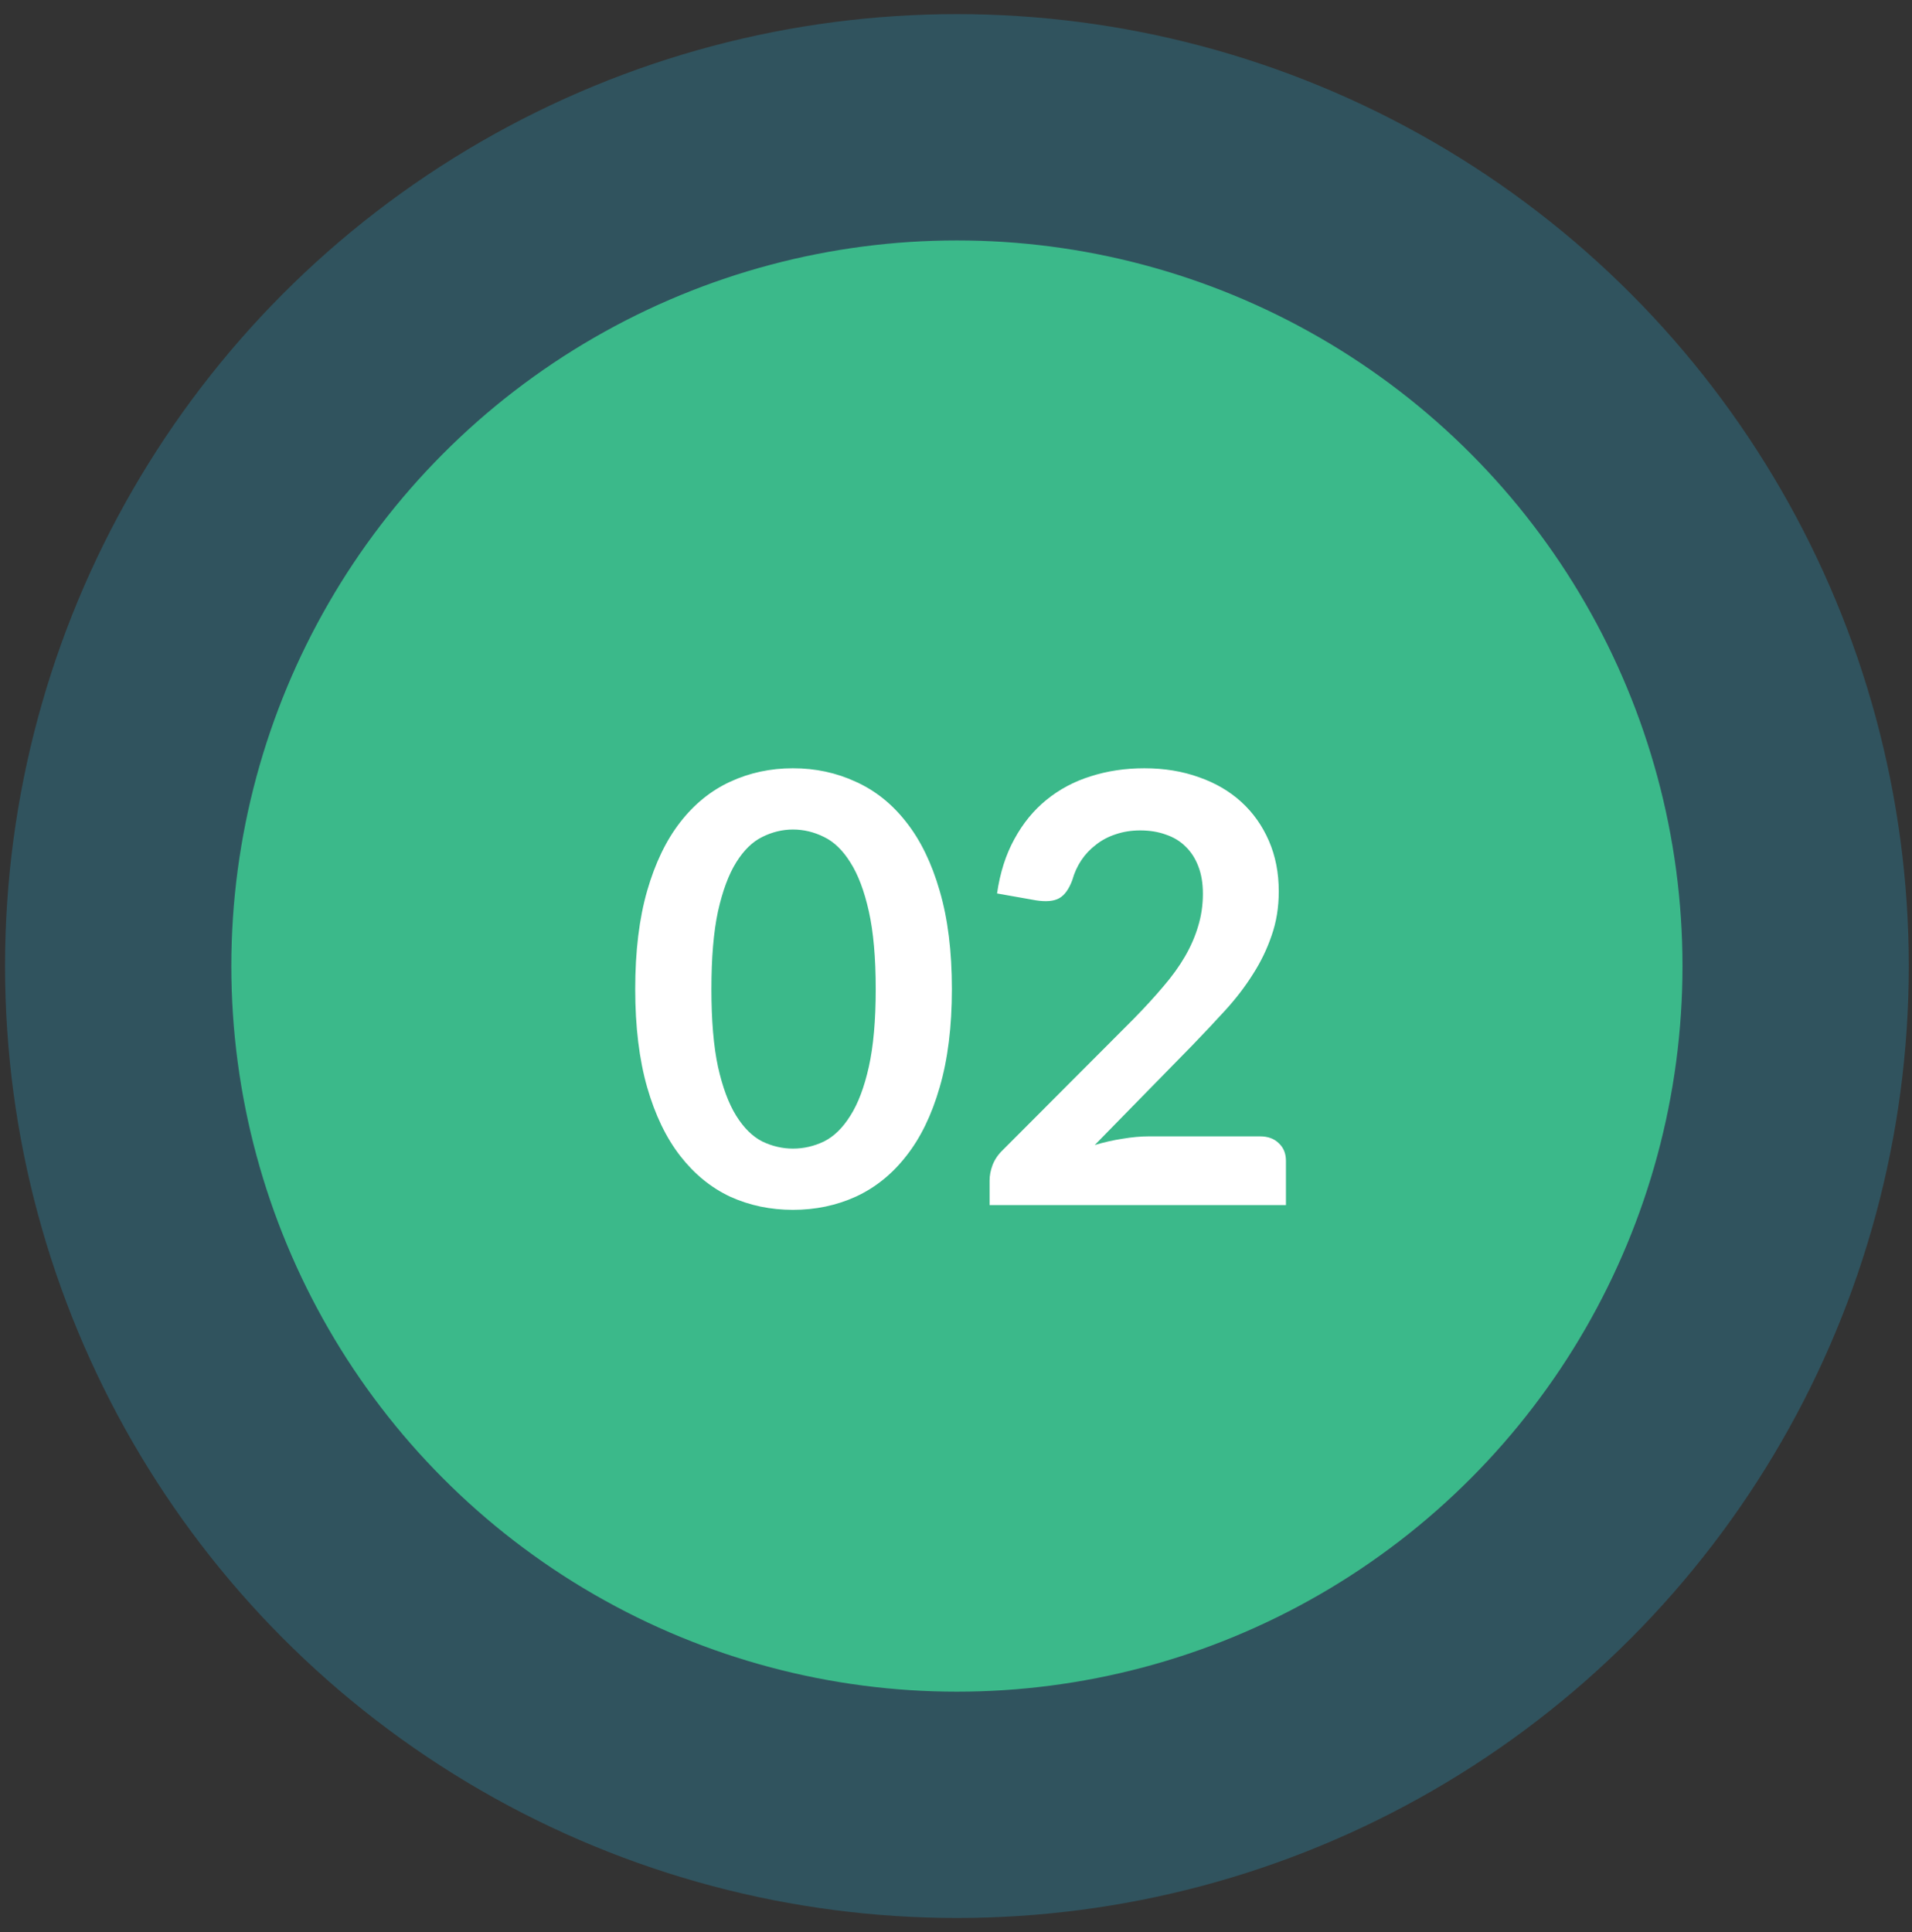
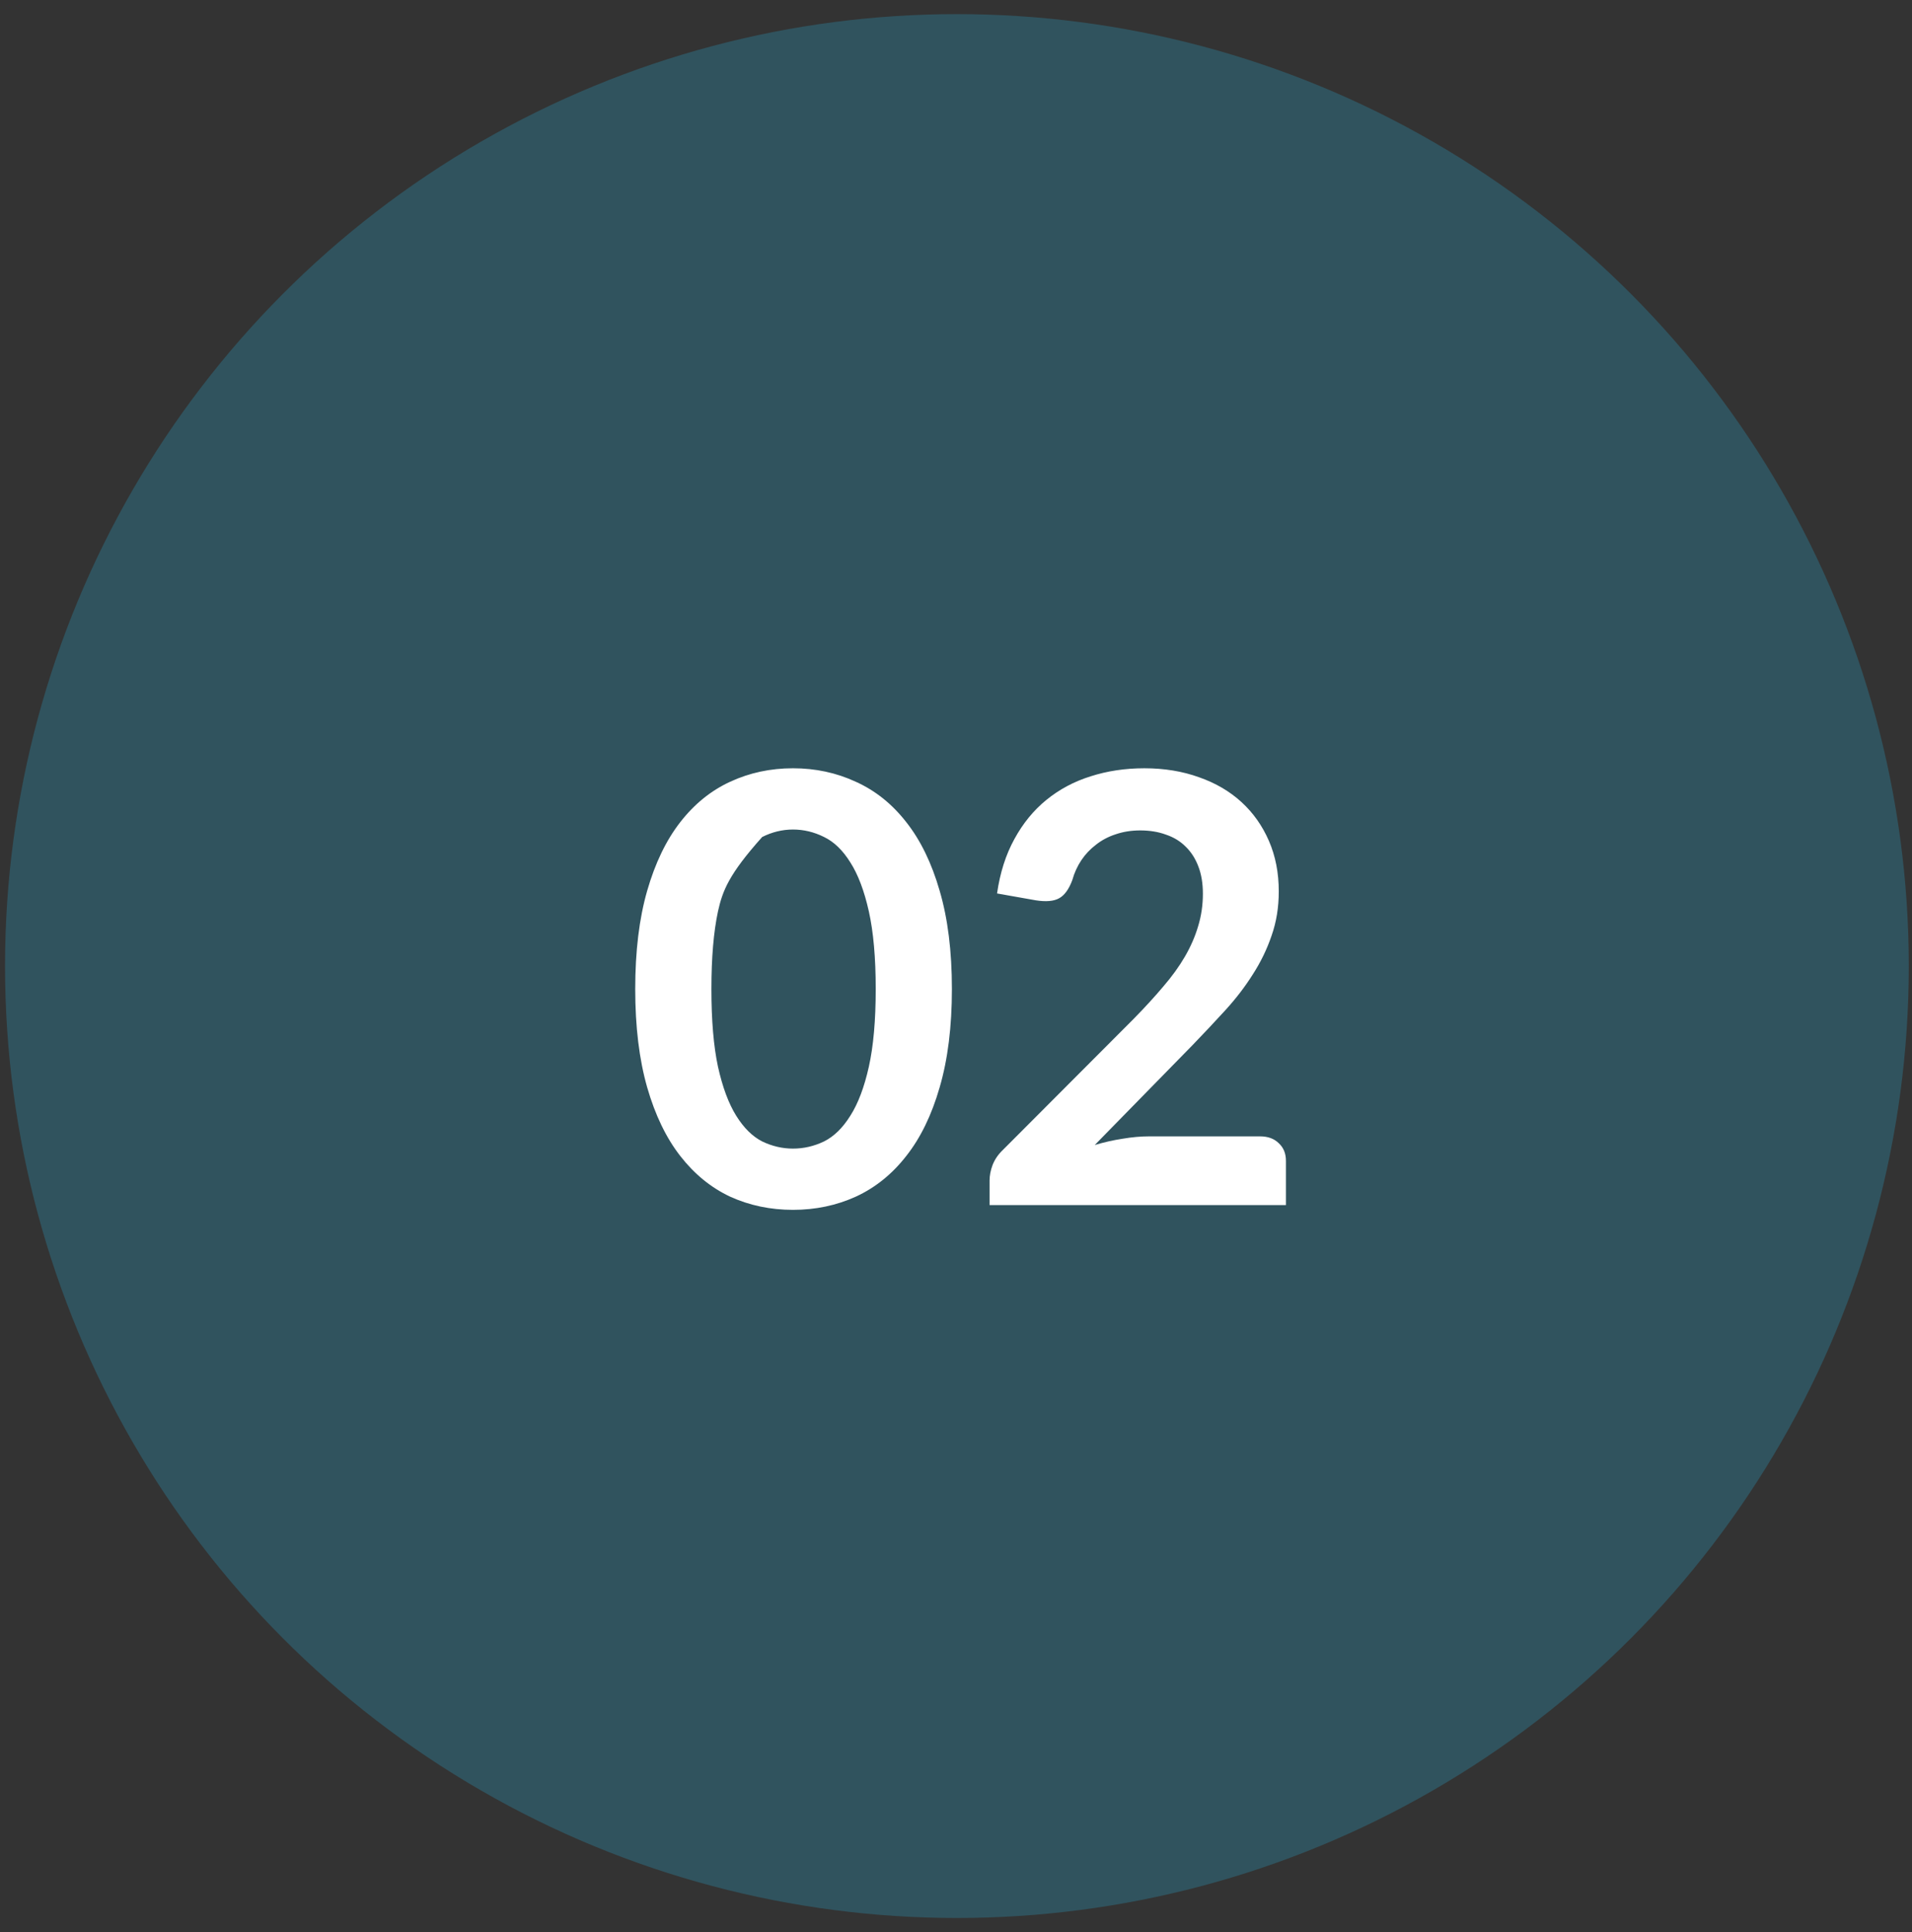
<svg xmlns="http://www.w3.org/2000/svg" width="96" height="97" viewBox="0 0 96 97" fill="none">
  <rect x="0" y="0" width="96" height="97" fill="#333333" stroke="none" />
  <circle opacity="0.26" cx="48.046" cy="48.502" r="47.793" fill="#27ADD7" />
-   <circle cx="48.046" cy="48.502" r="36.431" fill="#3BB98A" />
-   <path d="M47.794 49.657C47.794 51.547 47.589 53.192 47.179 54.592C46.779 55.982 46.219 57.132 45.499 58.042C44.789 58.952 43.944 59.632 42.964 60.082C41.994 60.522 40.944 60.742 39.814 60.742C38.684 60.742 37.634 60.522 36.664 60.082C35.704 59.632 34.869 58.952 34.159 58.042C33.449 57.132 32.894 55.982 32.494 54.592C32.094 53.192 31.894 51.547 31.894 49.657C31.894 47.757 32.094 46.112 32.494 44.722C32.894 43.332 33.449 42.182 34.159 41.272C34.869 40.362 35.704 39.687 36.664 39.247C37.634 38.797 38.684 38.572 39.814 38.572C40.944 38.572 41.994 38.797 42.964 39.247C43.944 39.687 44.789 40.362 45.499 41.272C46.219 42.182 46.779 43.332 47.179 44.722C47.589 46.112 47.794 47.757 47.794 49.657ZM43.969 49.657C43.969 48.087 43.854 46.787 43.624 45.757C43.394 44.727 43.084 43.907 42.694 43.297C42.314 42.687 41.874 42.262 41.374 42.022C40.874 41.772 40.354 41.647 39.814 41.647C39.284 41.647 38.769 41.772 38.269 42.022C37.779 42.262 37.344 42.687 36.964 43.297C36.584 43.907 36.279 44.727 36.049 45.757C35.829 46.787 35.719 48.087 35.719 49.657C35.719 51.227 35.829 52.527 36.049 53.557C36.279 54.587 36.584 55.407 36.964 56.017C37.344 56.627 37.779 57.057 38.269 57.307C38.769 57.547 39.284 57.667 39.814 57.667C40.354 57.667 40.874 57.547 41.374 57.307C41.874 57.057 42.314 56.627 42.694 56.017C43.084 55.407 43.394 54.587 43.624 53.557C43.854 52.527 43.969 51.227 43.969 49.657ZM63.261 57.052C63.661 57.052 63.976 57.167 64.206 57.397C64.446 57.617 64.566 57.912 64.566 58.282V60.502H49.686V59.272C49.686 59.022 49.736 58.762 49.836 58.492C49.946 58.212 50.116 57.962 50.346 57.742L56.931 51.142C57.481 50.582 57.971 50.047 58.401 49.537C58.841 49.027 59.206 48.522 59.496 48.022C59.786 47.522 60.006 47.017 60.156 46.507C60.316 45.987 60.396 45.442 60.396 44.872C60.396 44.352 60.321 43.897 60.171 43.507C60.021 43.107 59.806 42.772 59.526 42.502C59.256 42.232 58.926 42.032 58.536 41.902C58.156 41.762 57.726 41.692 57.246 41.692C56.806 41.692 56.396 41.757 56.016 41.887C55.646 42.007 55.316 42.182 55.026 42.412C54.736 42.632 54.491 42.892 54.291 43.192C54.091 43.492 53.941 43.822 53.841 44.182C53.671 44.642 53.451 44.947 53.181 45.097C52.911 45.247 52.521 45.282 52.011 45.202L50.061 44.857C50.211 43.817 50.501 42.907 50.931 42.127C51.361 41.337 51.896 40.682 52.536 40.162C53.186 39.632 53.926 39.237 54.756 38.977C55.596 38.707 56.496 38.572 57.456 38.572C58.456 38.572 59.371 38.722 60.201 39.022C61.031 39.312 61.741 39.727 62.331 40.267C62.921 40.807 63.381 41.457 63.711 42.217C64.041 42.977 64.206 43.822 64.206 44.752C64.206 45.552 64.086 46.292 63.846 46.972C63.616 47.652 63.301 48.302 62.901 48.922C62.511 49.542 62.051 50.142 61.521 50.722C60.991 51.302 60.436 51.892 59.856 52.492L54.966 57.487C55.436 57.347 55.901 57.242 56.361 57.172C56.831 57.092 57.276 57.052 57.696 57.052H63.261Z" fill="white" />
+   <path d="M47.794 49.657C47.794 51.547 47.589 53.192 47.179 54.592C46.779 55.982 46.219 57.132 45.499 58.042C44.789 58.952 43.944 59.632 42.964 60.082C41.994 60.522 40.944 60.742 39.814 60.742C38.684 60.742 37.634 60.522 36.664 60.082C35.704 59.632 34.869 58.952 34.159 58.042C33.449 57.132 32.894 55.982 32.494 54.592C32.094 53.192 31.894 51.547 31.894 49.657C31.894 47.757 32.094 46.112 32.494 44.722C32.894 43.332 33.449 42.182 34.159 41.272C34.869 40.362 35.704 39.687 36.664 39.247C37.634 38.797 38.684 38.572 39.814 38.572C40.944 38.572 41.994 38.797 42.964 39.247C43.944 39.687 44.789 40.362 45.499 41.272C46.219 42.182 46.779 43.332 47.179 44.722C47.589 46.112 47.794 47.757 47.794 49.657ZM43.969 49.657C43.969 48.087 43.854 46.787 43.624 45.757C43.394 44.727 43.084 43.907 42.694 43.297C42.314 42.687 41.874 42.262 41.374 42.022C40.874 41.772 40.354 41.647 39.814 41.647C39.284 41.647 38.769 41.772 38.269 42.022C36.584 43.907 36.279 44.727 36.049 45.757C35.829 46.787 35.719 48.087 35.719 49.657C35.719 51.227 35.829 52.527 36.049 53.557C36.279 54.587 36.584 55.407 36.964 56.017C37.344 56.627 37.779 57.057 38.269 57.307C38.769 57.547 39.284 57.667 39.814 57.667C40.354 57.667 40.874 57.547 41.374 57.307C41.874 57.057 42.314 56.627 42.694 56.017C43.084 55.407 43.394 54.587 43.624 53.557C43.854 52.527 43.969 51.227 43.969 49.657ZM63.261 57.052C63.661 57.052 63.976 57.167 64.206 57.397C64.446 57.617 64.566 57.912 64.566 58.282V60.502H49.686V59.272C49.686 59.022 49.736 58.762 49.836 58.492C49.946 58.212 50.116 57.962 50.346 57.742L56.931 51.142C57.481 50.582 57.971 50.047 58.401 49.537C58.841 49.027 59.206 48.522 59.496 48.022C59.786 47.522 60.006 47.017 60.156 46.507C60.316 45.987 60.396 45.442 60.396 44.872C60.396 44.352 60.321 43.897 60.171 43.507C60.021 43.107 59.806 42.772 59.526 42.502C59.256 42.232 58.926 42.032 58.536 41.902C58.156 41.762 57.726 41.692 57.246 41.692C56.806 41.692 56.396 41.757 56.016 41.887C55.646 42.007 55.316 42.182 55.026 42.412C54.736 42.632 54.491 42.892 54.291 43.192C54.091 43.492 53.941 43.822 53.841 44.182C53.671 44.642 53.451 44.947 53.181 45.097C52.911 45.247 52.521 45.282 52.011 45.202L50.061 44.857C50.211 43.817 50.501 42.907 50.931 42.127C51.361 41.337 51.896 40.682 52.536 40.162C53.186 39.632 53.926 39.237 54.756 38.977C55.596 38.707 56.496 38.572 57.456 38.572C58.456 38.572 59.371 38.722 60.201 39.022C61.031 39.312 61.741 39.727 62.331 40.267C62.921 40.807 63.381 41.457 63.711 42.217C64.041 42.977 64.206 43.822 64.206 44.752C64.206 45.552 64.086 46.292 63.846 46.972C63.616 47.652 63.301 48.302 62.901 48.922C62.511 49.542 62.051 50.142 61.521 50.722C60.991 51.302 60.436 51.892 59.856 52.492L54.966 57.487C55.436 57.347 55.901 57.242 56.361 57.172C56.831 57.092 57.276 57.052 57.696 57.052H63.261Z" fill="white" />
</svg>